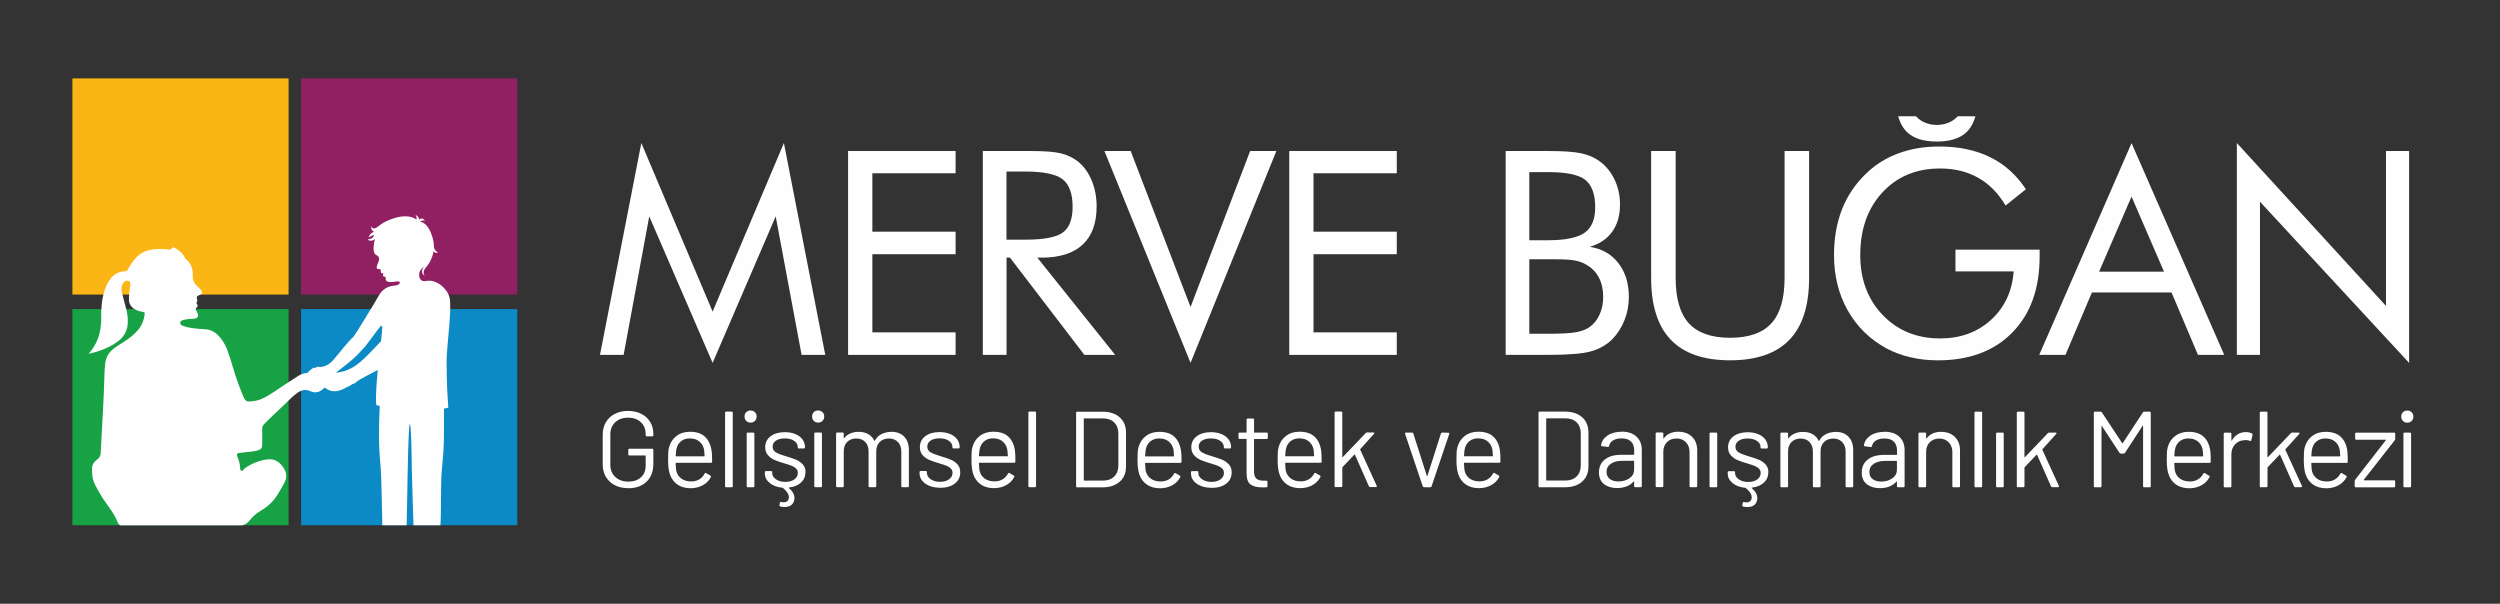
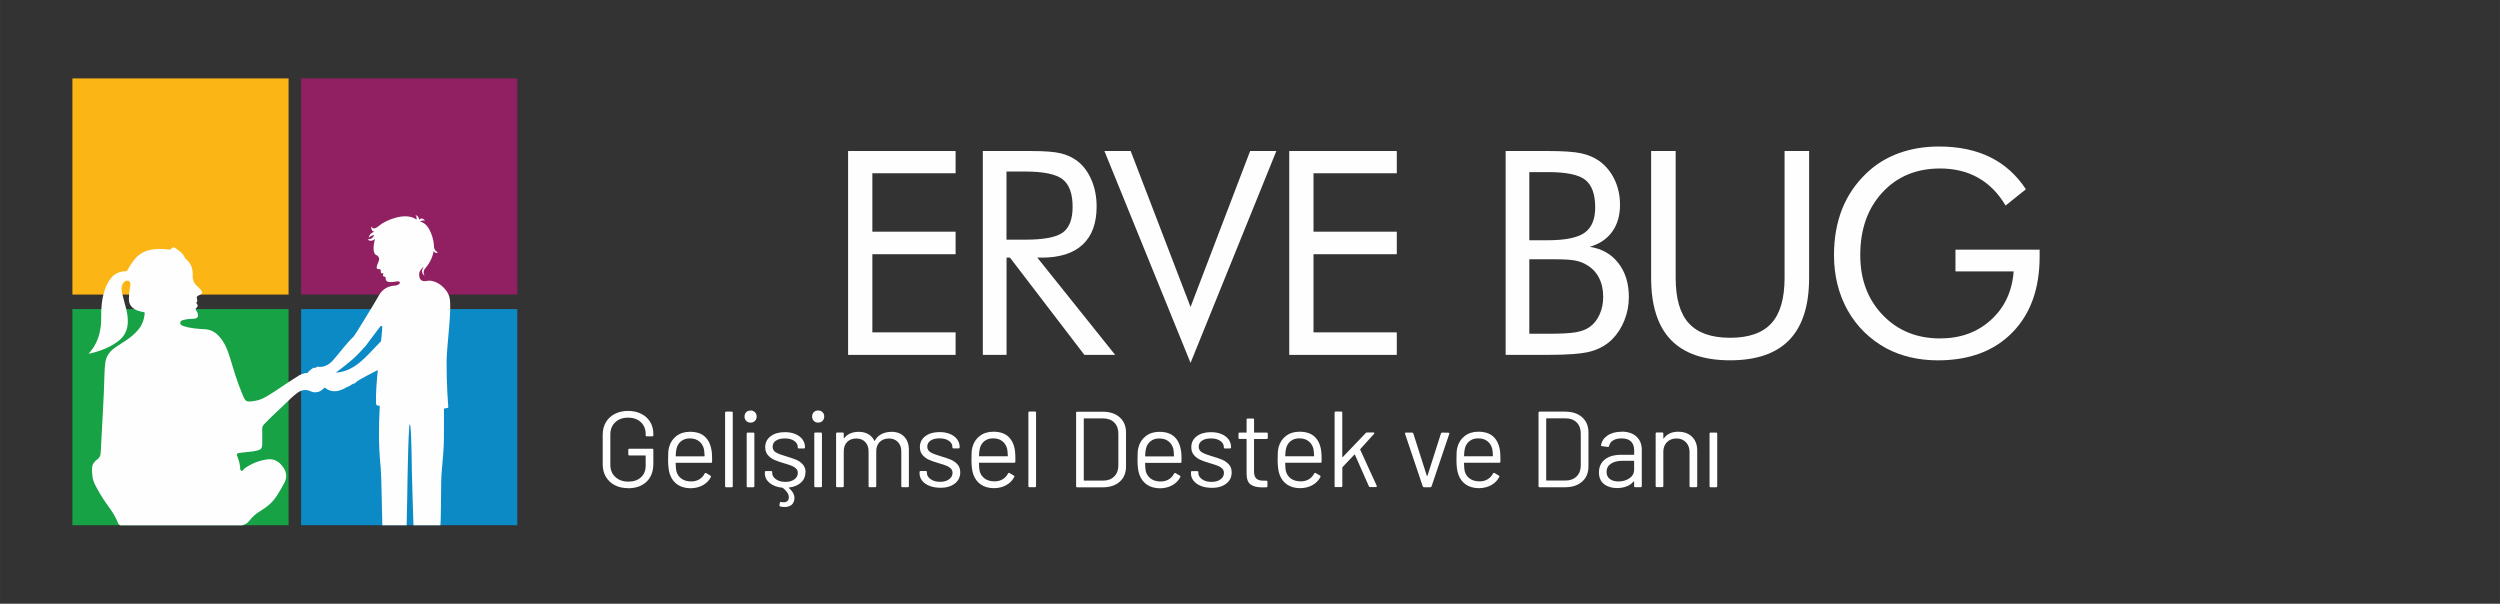
<svg xmlns="http://www.w3.org/2000/svg" xml:space="preserve" width="60.259mm" height="14.552mm" version="1.1" style="shape-rendering:geometricPrecision; text-rendering:geometricPrecision; image-rendering:optimizeQuality; fill-rule:evenodd; clip-rule:evenodd" viewBox="0 0 6060.48 1463.56">
  <rect x="0" y="0" width="6060.48" height="1463.56" fill="#333333" stroke="none" />
  <defs>
    <style type="text/css">
   
    .fil0 {fill:none}
    .fil4 {fill:#0C8AC6}
    .fil2 {fill:#17A245}
    .fil3 {fill:#902061}
    .fil1 {fill:#FBB615}
    .fil5 {fill:#FEFEFE;fill-rule:nonzero}
   
  </style>
  </defs>
  <g id="Layer_x0020_1">
    <rect class="fil0" x="-0.01" y="-0.01" width="6060.48" height="1463.56" />
    <g id="_1727060507712">
      <polygon class="fil1" points="175.52,190.08 699.54,190.08 699.54,714.1 175.52,714.1 " />
      <polygon class="fil2" points="175.52,749.24 699.54,749.24 699.54,1273.26 175.52,1273.26 " />
      <polygon class="fil3" points="1253.92,190.08 729.91,190.08 729.91,714.1 1253.92,714.1 " />
      <polygon class="fil4" points="1253.92,749.24 729.91,749.24 729.91,1273.26 1253.92,1273.26 " />
      <path class="fil5" d="M743.54 911.33c-1.66,-7.78 11.38,-16.45 16.45,-20.05 4.68,2.33 4.68,-0.87 8.86,-2.04 2.92,-0.87 2.83,0.29 5.84,0.29 14.31,0.1 24.63,-7.01 33.68,-17.33 15.67,-17.91 32.12,-40.79 49.45,-56.94 2.14,-1.95 52.08,-83.43 58.21,-94.91 6.72,-12.56 17.33,-26.67 41.47,-28.13 12.65,-0.58 16.75,-11.59 4.58,-10.03 -11.29,1.75 -27.94,4.68 -27.06,-7.3 0.1,-2.14 -0.19,-4.18 -5.35,-4.97 -1.17,-0.39 -1.56,-2.04 -1.27,-3.21 1.56,-4.39 1.95,-4.09 -2.62,-4.18 -2.24,-0.48 -3.12,-2.73 -2.73,-4.97 0.98,-4.68 -1.85,-5.45 -5.26,-5.16 -8.18,0.48 -3.6,-9.74 -1.95,-13.73 3.5,-8.47 7.11,-15.58 -5.74,-21.61 -3.41,-3.21 -3.99,-8.47 -4.48,-13.14 -0.1,-9.15 1.17,-17.23 3.5,-24.34 -4.97,3.89 -13.44,6.33 -17.91,0.68 13.82,0 15.58,-10.71 15.58,-10.71 0,0 -7.88,1.46 -13.14,6.72 2.24,-11.98 14.11,-14.5 14.11,-14.5 0,0 -9.15,-0.58 -7.49,-12.94 4.39,8.37 10.51,5.35 21.12,-3.5 11.98,-9.93 61.52,-33.2 88.29,-12.94 0,0 1.66,-7.99 -3.21,-11.38 9.34,2.53 9.63,11.68 9.63,11.68 0,0 7.49,-8.47 14.41,3.02 -4.87,-3.89 -12.17,1.66 -12.17,1.66 24.43,3.99 33.97,47.5 33.49,58.69 -0.39,11.29 9.54,15.67 9.54,15.67 0,0 -4.58,4.77 -10.22,-2.92 -3.21,18.6 -12.27,32.61 -20.35,41.76 -7.59,8.66 -1.46,18.2 -1.46,18.2 -6.72,-5.06 -7.2,-11.88 -5.84,-14.7 1.37,-2.92 2.62,-5.64 3.7,-8.18 -7.2,8.18 -13.24,12.75 -10.51,25.61 2.04,9.34 9.54,11.49 18.89,9.25 22.49,-3.41 49.06,18.79 54.13,40.49 6.52,26.48 -7.11,118.96 -7.11,154.49 -0.1,60.75 3.21,97.35 4.18,111.37 0.19,3.12 -10.61,1.75 -10.61,4.58 -0.1,70.28 1.56,78.66 -5.45,152.44 -2.33,17.52 -0.98,104.75 -3.12,129.18l-65.32 0c-0.87,-19.86 -3.31,-114.38 -3.89,-131.22 -0.29,-8.86 -0.48,-80.02 -3.5,-107.76 -0.98,-8.57 -2.43,-6.91 -2.92,0.39 -4.18,66.68 -4.28,173.66 -6.23,238.59l-58.9 0c-0.87,-22.3 -2.04,-118.96 -3.89,-138.23 -5.64,-58.31 -4.97,-97.15 -2.43,-149.42 0.29,-6.13 -8.47,2.53 -8.95,-8.47 -0.87,-21.51 1.37,-50.62 4.28,-80.31l-1.85 1.07c-5.16,3.02 -47.6,23.65 -51.2,29.01 -1.46,2.04 -3.89,2.92 -6.23,3.31 -3.21,0.48 -11.29,7.88 -14.5,7.49 -10.42,6.43 -19.08,9.44 -26.48,10.42 -20.05,2.53 -30.27,-10.9 -36.89,-16.54 -3.7,0.29 -9.54,-2.53 -13.04,-3.41 -2.43,2.14 -4.87,4.39 -7.2,6.72 -2.73,2.73 -5.64,5.26 -8.76,7.49l-6.13 -30.77 -0.04 -0.29zm180.09 -84.21c0.87,-7.88 1.66,-15.38 2.33,-22.2 0.39,-3.7 0.48,-7.4 0.58,-11 0.1,-1.46 0.19,-3.21 -1.37,-3.79 -1.46,-0.58 -2.73,0.68 -3.6,1.75 -4.09,4.58 -31.73,42.63 -35.72,47.31 -24.05,27.36 -37.18,37.97 -65.61,59.48 -2.14,1.56 -4.28,3.12 -6.23,4.77 47.89,-3.41 74.27,-40.49 109.71,-76.42l-0.09 0.1z" />
      <path class="fil5" d="M215.25 857.01c4.39,-5.26 8.76,-10.42 12.27,-16.16 13.24,-21.7 18.1,-45.56 17.72,-70.48 -0.29,-23.46 1.37,-46.63 9.25,-69.01 3.31,-9.34 7.59,-18.1 13.73,-25.99 8.76,-11.19 20.25,-17.23 34.46,-17.52 3.79,-0.1 5.84,-1.27 7.49,-4.68 4.18,-8.66 9.74,-16.54 15.77,-24.14 15.38,-19.47 36.51,-25.21 59.96,-25.51 7.59,-0.1 15.19,0.1 22.68,1.46 2.92,0.58 5.16,0 7.01,-2.43 2.83,-3.6 5.93,-3.41 9.63,-0.98 9.44,6.23 18.69,12.75 23.17,23.85 0.39,1.07 1.37,1.95 2.33,2.73 11.09,8.76 15.87,20.45 16.45,34.27 0,0.98 0.19,2.04 0.1,3.02 -1.17,12.65 3.21,22.68 13.24,30.56 3.02,2.33 5.45,5.64 7.59,8.76 3.5,5.06 2.62,7.3 -3.12,9.84 -8.76,3.79 -8.76,3.79 -7.01,12.75 0.29,1.66 0.77,3.31 -0.68,4.58 -1.95,1.66 -1.37,3.12 0,4.68 2.53,3.21 2.92,6.23 -0.68,9.05 -3.21,2.43 -2.53,5.16 -0.58,7.99 1.27,1.85 2.53,3.79 3.21,5.93 2.53,7.69 -0.58,12.46 -8.76,13.04 -7.99,0.58 -16.06,0.48 -23.76,2.62 -4.18,1.17 -9.84,1.95 -9.84,7.59 0,5.06 4.97,6.62 9.05,7.99 16.54,5.35 33.78,6.33 50.91,7.3 13.24,0.77 23.55,6.23 32.41,15.29 14.31,14.6 21.8,32.91 27.65,52.08 9.05,29.79 17.81,59.58 29.88,88.39 8.86,21.22 9.05,21.22 31.54,17.81 10.9,-1.66 20.74,-6.33 30.08,-11.88 20.93,-12.46 40.59,-26.96 61.23,-40.01 3.41,-2.14 7.11,-4.18 10.42,-6.52 11.68,-8.28 24.24,-11.49 38.36,-7.3 3.21,0.98 6.91,0.68 10.42,0.68 12.17,0 15.96,-2.83 19.37,-14.41 0.39,-1.17 0.68,-2.33 1.07,-3.5 1.27,-3.5 3.79,-4.28 5.64,-1.07l0.77 1.17 4.77 37.38c-6.91,6.52 -19.56,21.61 -29.11,23.85 -6.13,1.46 -12.17,1.56 -18.01,-1.37 -11.78,-5.84 -22.59,-3.5 -32.81,3.89 -11.68,8.37 -21.41,19.08 -31.83,28.91 -16.25,15.29 -32.71,30.37 -48.18,46.54 -3.5,3.6 -5.16,7.3 -4.97,12.46 0.39,12.07 0.19,24.14 0.1,36.22 -0.1,9.93 -2.53,13.04 -12.27,15.48 -11.78,2.92 -23.95,3.41 -35.92,4.87 -15.09,1.75 -15.19,1.46 -9.93,15.67 2.62,6.91 4.18,14.02 4.58,21.51 0.1,2.62 0.29,6.33 3.6,7.2 2.83,0.68 3.79,-2.62 5.55,-4.18 0.87,-0.77 1.75,-1.75 2.73,-2.53 17.04,-11.59 35.72,-19.27 56.27,-21.32 16.84,-1.66 28.42,7.59 37.18,20.74 8.18,12.27 8.37,25.11 0.87,38.26 -9.93,17.43 -18.79,35.53 -34.07,49.35 -6.82,6.23 -14.21,11.68 -22.2,16.45 -10.51,6.23 -19.86,13.92 -27.15,23.65 -4.77,6.33 -10.71,9.93 -17.72,11.59l-295.84 0c-2.62,-1.46 -4.68,-3.6 -5.74,-6.62 -9.84,-25.9 -29.5,-45.65 -42.73,-69.31 -7.59,-13.53 -16.54,-26.48 -18.79,-42.34 -1.07,-7.49 -1.37,-15.09 -0.68,-22.68 0.87,-8.86 6.52,-14.5 12.94,-19.27 5.84,-4.28 7.49,-9.54 7.78,-16.16 3.12,-64.64 7.69,-129.28 9.25,-194.01 0.19,-7.59 0.98,-15.09 1.75,-22.68 1.66,-15.09 9.25,-26.86 21.32,-35.92 12.65,-9.44 26.77,-16.64 39.13,-26.57 8.18,-6.52 15.96,-13.53 22.2,-22 7.69,-10.32 11.49,-22 12.94,-34.66 0.39,-3.12 -0.19,-4.39 -3.5,-4.87 -5.84,-0.87 -11.68,-2.33 -17.04,-4.87 -11.68,-5.45 -18.1,-14.41 -17.72,-27.55 0.19,-8.86 0.87,-17.62 2.53,-26.28 0.39,-2.24 0.68,-4.48 0.98,-6.72 0.48,-4.09 0.19,-8.18 -4.28,-9.84 -4.77,-1.75 -8.95,0 -11.98,3.79 -5.84,7.4 -5.93,16.16 -3.99,24.63 3.21,14.11 7.4,28.13 10.9,42.15 2.24,9.15 3.21,18.5 3.21,28.04 -0.1,19.86 -7.78,35.72 -23.65,47.6 -20.74,15.48 -44.48,24.05 -69.41,30.08 -0.29,0.1 -0.77,-0.19 -1.56,-0.39l0.05 -0.03z" />
    </g>
-     <polygon class="fil5" points="1727.51,879.69 1573.89,524.57 1511.79,860.32 1454.45,860.32 1554.73,346.72 1727.51,755.38 1900.3,346.72 2000.57,860.32 1943.23,860.32 1880.44,524.57 " />
    <polygon class="fil5" points="2055.95,860.32 2055.95,366.09 2316.55,366.09 2316.55,420.01 2114.75,420.01 2114.75,561.66 2316.55,561.66 2316.55,616.26 2114.75,616.26 2114.75,805.7 2316.55,805.7 2316.55,860.32 " />
    <path class="fil5" d="M2382.55 860.32l0 -494.23 116.13 0c33.1,0 57.34,1.85 72.71,5.55 15.48,3.79 29.01,10.13 40.79,19.08 14.6,11.38 25.9,26.86 33.97,46.04 8.18,19.27 12.27,40.59 12.27,63.95 0,40.4 -11.29,71.36 -33.87,92.29 -22.68,21.12 -55.78,31.54 -99.39,31.54l-10.51 0 188.76 235.77 -74.67 0 -180.38 -235.77 -8.28 0 0 235.77 -57.34 0 -0.21 0zm57.34 -444.48l0 165.19 44.78 0c45.95,0 76.71,-5.84 92.29,-17.72 15.58,-11.78 23.26,-32.41 23.26,-61.91 0,-31.73 -7.99,-53.84 -23.95,-66.58 -15.96,-12.65 -46.54,-18.98 -91.6,-18.98l-44.78 0z" />
    <polygon class="fil5" points="2886.12,879.69 2677.32,366.09 2740.98,366.09 2886.12,744.18 3030.58,366.09 3094.14,366.09 " />
    <polygon class="fil5" points="3125.39,860.32 3125.39,366.09 3386.09,366.09 3386.09,420.01 3184.19,420.01 3184.19,561.66 3386.09,561.66 3386.09,616.26 3184.19,616.26 3184.19,805.7 3386.09,805.7 3386.09,860.32 " />
    <path class="fil5" d="M3649.99 860.32l0 -494.23 102.99 0c36.22,0 62.89,1.85 80.22,5.55 17.14,3.79 32.02,10.13 44.39,19.08 15.77,11.68 28.04,26.77 36.6,45.07 8.66,18.3 13.04,38.45 13.04,60.25 0,26.19 -6.23,47.89 -18.79,65.41 -12.46,17.62 -30.66,29.88 -54.51,36.89 29.11,4.48 52.28,17.62 69.21,39.32 16.94,21.8 25.51,49.16 25.51,82.26 0,19.86 -3.6,38.74 -10.8,56.65 -7.11,18.01 -17.14,33.39 -29.98,46.33 -13.92,13.73 -31.25,23.36 -51.59,29.01 -20.54,5.64 -55,8.37 -103.28,8.37l-102.99 0 -0.02 0.03zm57.34 -231.59l0 180.38 45.65 0c31.25,0 53.84,-1.27 67.66,-3.7 13.82,-2.53 24.92,-6.82 33.29,-12.94 10.03,-7.11 18.01,-17.14 23.76,-30.08 5.84,-12.75 8.76,-26.96 8.76,-42.54 0,-18.1 -3.5,-33.78 -10.51,-47.02 -6.91,-13.24 -17.04,-23.65 -30.27,-31.15 -7.78,-4.77 -16.94,-8.08 -27.26,-10.13 -10.22,-1.95 -26.38,-3.02 -48.18,-3.02l-17.14 0 -45.65 0 -0.1 0.2zm0 -211.53l0 165.19 45.65 0c41.86,0 71.36,-6.13 88.39,-18.2 17.14,-12.07 25.7,-32.61 25.7,-61.42 0,-31.64 -7.99,-53.84 -23.85,-66.58 -15.77,-12.65 -45.95,-18.98 -90.23,-18.98l-45.65 0 -0.01 -0.01z" />
    <path class="fil5" d="M4002.67 366.09l59.48 0 0 307.61c0,50.04 10.61,86.63 31.93,110 21.32,23.36 54.61,35.14 100.07,35.14 45.46,0 78.85,-11.78 100.07,-35.14 21.32,-23.36 31.93,-60.06 31.93,-110l0 -307.61 59.48 0 0 307.61c0,66.88 -15.87,116.82 -47.7,150.01 -31.93,33.2 -79.83,49.74 -143.88,49.74 -63.95,0 -111.76,-16.54 -143.68,-49.74 -31.83,-33.2 -47.7,-83.23 -47.7,-150.01l0 -307.61z" />
-     <path class="fil5" d="M4644.67 281.89c24.63,28.04 76.61,27.94 101.24,0l42.83 0c-4.87,17.43 -12.75,30.86 -23.76,40.49 -15.77,13.82 -39.03,20.74 -69.8,20.74 -30.77,0 -54.03,-6.91 -69.8,-20.74 -11,-9.63 -18.89,-23.07 -23.76,-40.49l42.92 0 0.11 0z" />
    <path class="fil5" d="M4740.55 605.27l203.94 0 0 16.45c0,77.87 -22,139.3 -66.1,184.27 -44.1,45.07 -104.36,67.56 -180.67,67.56 -23.26,0 -45.36,-2.43 -66.39,-7.4 -21.12,-4.97 -40.59,-12.17 -58.31,-21.61 -40.59,-22.2 -71.74,-52.95 -93.94,-92.29 -22,-39.32 -33.1,-83.91 -33.1,-133.85 0,-41.17 6.62,-78.37 19.66,-111.56 13.24,-33.2 33.1,-62.4 59.67,-87.51 22.2,-21.22 48.18,-37.18 77.68,-47.89 29.5,-10.8 62.1,-16.25 97.93,-16.25 47.5,0 88.59,8.66 123.53,25.8 34.95,17.14 63.85,43.13 86.73,77.78l-49.26 39.53c-17.72,-29.98 -39.91,-52.47 -66.49,-67.36 -26.48,-15 -57.34,-22.49 -92.38,-22.49 -57.34,0 -104.06,19.37 -139.79,58.11 -35.82,38.74 -53.64,89.36 -53.64,151.96 0,59 18.2,107.37 54.51,145.24 36.31,37.77 82.65,56.65 138.81,56.65 49.55,0 90.83,-15 123.73,-45.07 32.91,-30.08 51.3,-69.21 54.8,-117.4l-141.05 0 0 -52.57 0.1 -0.09z" />
-     <path class="fil5" d="M5167.22 476.68l-78.56 181.85 157.31 0 -78.66 -181.85 -0.09 0zm0 -129.96l224.77 513.6 -63.66 0 -64.16 -151.37 -192.94 0 -64.16 151.37 -63.56 0 223.9 -513.6 -0.19 0z" />
-     <polygon class="fil5" points="5422.56,860.32 5422.56,346.72 5784.1,741.55 5784.1,366.09 5840.17,366.09 5840.17,879.69 5478.63,489.04 5478.63,860.32 " />
    <g id="_1727060515968">
      <path class="fil5" d="M1522.59 1183.41c-12.27,0 -22.97,-2.43 -32.22,-7.2 -9.25,-4.77 -16.45,-11.59 -21.61,-20.25 -5.16,-8.76 -7.69,-18.79 -7.69,-30.08l0 -72.23c0,-11.38 2.53,-21.41 7.69,-30.08 5.16,-8.76 12.36,-15.48 21.61,-20.25 9.25,-4.77 19.95,-7.2 32.22,-7.2 12.07,0 22.68,2.33 32.02,7.11 9.34,4.68 16.54,11.29 21.61,19.76 5.06,8.47 7.59,18.01 7.59,28.71l0 3.41c0,1.75 -0.87,2.62 -2.62,2.62l-13.34 0c-1.75,0 -2.62,-0.87 -2.62,-2.62l0 -3.12c0,-11.68 -3.89,-21.22 -11.68,-28.52 -7.78,-7.3 -18.1,-11 -31.06,-11 -12.94,0 -23.26,3.79 -31.15,11.29 -7.88,7.49 -11.78,17.33 -11.78,29.59l0 73.3c0,12.27 3.99,22.1 12.07,29.59 8.08,7.49 18.6,11.29 31.73,11.29 12.75,0 22.88,-3.5 30.47,-10.51 7.59,-7.01 11.38,-16.35 11.38,-28.04l0 -23.85c0,-0.68 -0.39,-1.07 -1.07,-1.07l-38.45 0c-1.75,0 -2.62,-0.87 -2.62,-2.62l0 -11c0,-1.75 0.87,-2.62 2.62,-2.62l55.49 0c1.75,0 2.62,0.87 2.62,2.62l0 33.78c0,18.69 -5.55,33.29 -16.64,43.71 -11.09,10.51 -25.99,15.67 -44.68,15.67l0.09 -0.2zm1088.72 -2.05c-1.75,0 -2.62,-0.87 -2.62,-2.62l0 -178.05c0,-1.75 0.87,-2.62 2.62,-2.62l61.81 0c17.33,0 31.06,4.58 41.28,13.63 10.22,9.05 15.29,21.41 15.29,36.89l0 82.26c0,15.58 -5.06,27.84 -15.29,36.89 -10.22,9.05 -23.95,13.63 -41.28,13.63l-61.81 0zm15.97 -17.32c0,0.68 0.39,1.07 1.07,1.07l45.56 0c11.38,0 20.35,-3.31 27.06,-9.93 6.72,-6.62 10.13,-15.58 10.13,-26.67l0 -77.29c0,-11.38 -3.31,-20.35 -9.93,-26.96 -6.62,-6.62 -15.67,-9.93 -27.26,-9.93l-45.56 0c-0.68,0 -1.07,0.39 -1.07,1.07l0 148.75 -0.01 -0.1zm235.86 -71.26c0.68,4.87 1.07,11 1.07,18.3l0 8.37c0,1.75 -0.87,2.62 -2.62,2.62l-84.59 0c-0.68,0 -1.07,0.39 -1.07,1.07 0.39,9.63 0.87,15.77 1.56,18.6 1.95,7.88 6.03,14.02 12.27,18.6 6.23,4.58 14.31,6.82 24.05,6.82 7.3,0 13.82,-1.66 19.37,-4.97 5.55,-3.31 9.93,-7.99 13.04,-14.11 1.07,-1.56 2.24,-1.95 3.7,-1.07l10.22 6.03c1.37,0.87 1.75,2.04 1.07,3.7 -4.39,8.37 -10.9,15 -19.66,19.76 -8.76,4.77 -18.79,7.2 -30.08,7.2 -12.36,-0.19 -22.78,-3.12 -31.15,-8.86 -8.37,-5.74 -14.41,-13.82 -18.1,-24.05 -3.12,-8.37 -4.68,-20.45 -4.68,-36.12 0,-7.3 0.1,-13.34 0.39,-17.91 0.29,-4.68 0.87,-8.76 1.95,-12.46 3.02,-11.38 8.95,-20.45 17.91,-27.26 8.95,-6.82 19.86,-10.22 32.61,-10.22 15.87,0 28.13,3.99 36.6,12.07 8.57,7.99 13.92,19.37 15.96,34.07l0.19 -0.2zm-52.66 -29.89c-8.57,0 -15.67,2.24 -21.32,6.72 -5.64,4.48 -9.34,10.42 -11.09,17.91 -1.07,3.7 -1.75,9.63 -2.04,17.81 0,0.68 0.39,1.07 1.07,1.07l67.85 0c0.68,0 1.07,-0.39 1.07,-1.07 -0.39,-7.88 -0.87,-13.44 -1.56,-16.75 -1.95,-7.88 -5.84,-14.11 -11.68,-18.69 -5.84,-4.68 -13.24,-6.91 -22.1,-6.91l-0.19 -0.1zm126.45 119.64c-9.74,0 -18.5,-1.56 -26.09,-4.68 -7.59,-3.12 -13.44,-7.3 -17.52,-12.56 -4.09,-5.26 -6.13,-11.09 -6.13,-17.52l0 -3.12c0,-1.75 0.87,-2.62 2.62,-2.62l12.56 0c1.75,0 2.62,0.87 2.62,2.62l0 2.04c0,5.74 3.02,10.8 9.05,15.09 6.03,4.28 13.53,6.43 22.68,6.43 9.05,0 16.45,-2.04 22,-6.13 5.55,-4.09 8.37,-9.25 8.37,-15.58 0,-4.39 -1.46,-7.99 -4.28,-10.71 -2.92,-2.83 -6.33,-4.97 -10.22,-6.52 -3.89,-1.56 -10.03,-3.6 -18.2,-6.03 -9.74,-2.83 -17.81,-5.55 -24.14,-8.37 -6.33,-2.83 -11.59,-6.72 -15.87,-11.68 -4.28,-4.97 -6.43,-11.29 -6.43,-18.98 0,-11.19 4.39,-20.05 13.14,-26.67 8.76,-6.62 20.25,-9.93 34.56,-9.93 9.63,0 18.1,1.56 25.51,4.68 7.4,3.12 13.14,7.49 17.14,12.94 3.99,5.55 6.03,11.68 6.03,18.5l0 0.77c0,1.75 -0.87,2.62 -2.62,2.62l-12.27 0c-1.75,0 -2.62,-0.87 -2.62,-2.62l0 -0.77c0,-5.93 -2.83,-10.9 -8.47,-14.89 -5.64,-3.99 -13.34,-6.03 -22.88,-6.03 -8.95,0 -16.06,1.75 -21.51,5.35 -5.45,3.6 -8.08,8.47 -8.08,14.79 0,5.93 2.62,10.51 7.88,13.63 5.26,3.12 13.34,6.33 24.34,9.44 10.13,3.02 18.3,5.74 24.63,8.37 6.33,2.62 11.68,6.43 16.25,11.38 4.58,4.97 6.82,11.49 6.82,19.47 0,11.38 -4.48,20.45 -13.34,27.26 -8.86,6.82 -20.74,10.22 -35.34,10.22l-0.19 -0.18zm136.38 -121c0,1.75 -0.87,2.62 -2.62,2.62l-29.59 0c-0.68,0 -1.07,0.39 -1.07,1.07l0 77.29c0,8.37 1.85,14.31 5.64,17.72 3.79,3.41 9.63,5.06 17.72,5.06l6.52 0c1.75,0 2.62,0.87 2.62,2.62l0 10.71c0,1.75 -0.87,2.62 -2.62,2.62 -2.14,0.19 -5.35,0.29 -9.74,0.29 -12.56,0 -22.1,-2.33 -28.52,-7.11 -6.43,-4.68 -9.63,-13.44 -9.63,-26.19l0 -83.03c0,-0.68 -0.39,-1.07 -1.07,-1.07l-15.96 0c-1.75,0 -2.62,-0.87 -2.62,-2.62l0 -10.22c0,-1.75 0.87,-2.62 2.62,-2.62l15.96 0c0.68,0 1.07,-0.39 1.07,-1.07l0 -30.37c0,-1.75 0.87,-2.62 2.62,-2.62l12.85 0c1.75,0 2.62,0.87 2.62,2.62l0 30.37c0,0.68 0.39,1.07 1.07,1.07l29.59 0c1.75,0 2.62,0.87 2.62,2.62l0 10.22 -0.09 0.01zm378.87 119.63c-1.56,0 -2.62,-0.68 -3.12,-2.04l-42.92 -127.53 -0.29 -1.07c0,-1.27 0.77,-1.85 2.33,-1.85l14.89 0c1.56,0 2.62,0.68 3.12,2.14l32.71 102.61c0.19,0.39 0.39,0.48 0.77,0.48 0.39,0 0.58,-0.19 0.77,-0.48l32.71 -102.61c0.48,-1.37 1.56,-2.14 3.12,-2.14l14.89 0.29c1.95,0 2.62,0.98 2.14,2.92l-42.92 127.24c-0.48,1.37 -1.56,2.04 -3.12,2.04l-15.19 0 0.1 0zm280.16 0c-1.75,0 -2.62,-0.87 -2.62,-2.62l0 -178.05c0,-1.75 0.87,-2.62 2.62,-2.62l61.81 0c17.23,0 31.06,4.58 41.28,13.63 10.22,9.05 15.29,21.41 15.29,36.89l0 82.26c0,15.58 -5.06,27.84 -15.29,36.89 -10.22,9.05 -23.95,13.63 -41.28,13.63l-61.81 0zm15.97 -17.33c0,0.68 0.39,1.07 1.07,1.07l45.56 0c11.38,0 20.35,-3.31 27.06,-9.93 6.72,-6.62 10.13,-15.58 10.13,-26.67l0 -77.29c0,-11.38 -3.31,-20.35 -9.93,-26.96 -6.62,-6.62 -15.67,-9.93 -27.26,-9.93l-45.56 0c-0.68,0 -1.07,0.39 -1.07,1.07l0 148.75 -0.01 -0.1zm398.62 17.33c-1.75,0 -2.62,-0.87 -2.62,-2.62l0 -127.24c0,-1.75 0.87,-2.62 2.62,-2.62l13.34 0c1.75,0 2.62,0.87 2.62,2.62l0 127.24c0,1.75 -0.87,2.62 -2.62,2.62l-13.34 0zm-2421.76 -88.48c0.68,4.87 1.07,11 1.07,18.3l0 8.37c0,1.75 -0.87,2.62 -2.62,2.62l-84.59 0c-0.68,0 -1.07,0.39 -1.07,1.07 0.39,9.63 0.87,15.77 1.56,18.6 1.95,7.88 6.03,14.02 12.27,18.6 6.23,4.58 14.31,6.82 24.05,6.82 7.3,0 13.82,-1.66 19.37,-4.97 5.55,-3.31 9.93,-7.99 13.04,-14.11 1.07,-1.56 2.24,-1.95 3.7,-1.07l10.22 6.03c1.37,0.87 1.75,2.04 1.07,3.7 -4.39,8.37 -10.9,15 -19.66,19.76 -8.76,4.77 -18.79,7.2 -30.08,7.2 -12.36,-0.19 -22.78,-3.12 -31.15,-8.86 -8.37,-5.74 -14.41,-13.82 -18.1,-24.05 -3.12,-8.37 -4.68,-20.45 -4.68,-36.12 0,-7.3 0.1,-13.34 0.39,-17.91 0.29,-4.68 0.87,-8.76 1.95,-12.46 3.02,-11.38 8.95,-20.45 17.91,-27.26 8.95,-6.82 19.86,-10.22 32.61,-10.22 15.87,0 28.13,3.99 36.6,12.07 8.57,7.99 13.92,19.37 15.96,34.07l0.19 -0.2zm-52.67 -29.89c-8.57,0 -15.67,2.24 -21.32,6.72 -5.64,4.48 -9.34,10.42 -11.09,17.91 -1.07,3.7 -1.75,9.63 -2.04,17.81 0,0.68 0.39,1.07 1.07,1.07l67.85 0c0.68,0 1.07,-0.39 1.07,-1.07 -0.39,-7.88 -0.87,-13.44 -1.56,-16.75 -1.95,-7.88 -5.84,-14.11 -11.68,-18.69 -5.84,-4.68 -13.24,-6.91 -22.1,-6.91l-0.19 -0.1zm87.9 118.37c-1.75,0 -2.62,-0.87 -2.62,-2.62l0 -178.05c0,-1.75 0.87,-2.62 2.62,-2.62l13.34 0c1.75,0 2.62,0.87 2.62,2.62l0 178.05c0,1.75 -0.87,2.62 -2.62,2.62l-13.34 0zm52.38 0c-1.75,0 -2.62,-0.87 -2.62,-2.62l0 -127.24c0,-1.75 0.87,-2.62 2.62,-2.62l13.34 0c1.75,0 2.62,0.87 2.62,2.62l0 127.24c0,1.75 -0.87,2.62 -2.62,2.62l-13.34 0zm6.81 -156.63c-4.39,0 -7.88,-1.37 -10.61,-4.18 -2.73,-2.83 -4.09,-6.23 -4.09,-10.51 0,-4.39 1.37,-7.88 4.09,-10.61 2.73,-2.73 6.23,-4.09 10.61,-4.09 4.18,0 7.69,1.37 10.51,4.09 2.83,2.73 4.18,6.23 4.18,10.61 0,4.18 -1.37,7.69 -4.18,10.51 -2.83,2.83 -6.33,4.18 -10.51,4.18zm132.98 120.42c0,9.93 -3.6,18.2 -10.71,24.82 -7.2,6.62 -16.75,10.61 -28.81,12.07 -1.27,0.39 -1.37,0.77 -0.48,1.27 8.86,7.69 13.34,15.67 13.34,24.14 0,2.24 -0.29,4.28 -0.77,6.03 -1.37,5.55 -4.18,9.63 -8.37,12.07 -4.18,2.43 -9.05,3.7 -14.7,3.7 -3.7,0 -7.2,-0.48 -10.71,-1.27 -1.37,-0.48 -2.04,-1.56 -1.85,-3.12l1.07 -6.03c0.19,-0.87 0.58,-1.46 1.17,-1.66 0.58,-0.29 1.27,-0.29 1.95,-0.1 2.14,0.48 4.09,0.77 6.03,0.77 3.7,0 6.72,-0.98 9.05,-3.02 2.33,-2.04 3.5,-5.06 3.5,-9.34 0,-3.79 -1.27,-7.69 -3.89,-11.49 -2.62,-3.79 -6.13,-7.49 -10.51,-11 -0.19,-0.39 -0.58,-0.48 -1.27,-0.48 -12.75,-1.27 -22.97,-5.06 -30.77,-11.49 -7.78,-6.43 -11.68,-14.11 -11.68,-23.07l0 -3.12c0,-1.75 0.87,-2.62 2.62,-2.62l12.56 0c1.75,0 2.62,0.87 2.62,2.62l0 2.04c0,5.74 3.02,10.8 9.05,15.09 6.03,4.28 13.53,6.43 22.68,6.43 9.05,0 16.45,-2.04 22,-6.13 5.55,-4.09 8.37,-9.25 8.37,-15.58 0,-4.39 -1.46,-7.99 -4.28,-10.71 -2.92,-2.83 -6.33,-4.97 -10.22,-6.52 -3.89,-1.56 -10.03,-3.6 -18.2,-6.03 -9.74,-2.83 -17.81,-5.55 -24.05,-8.37 -6.33,-2.83 -11.59,-6.72 -15.87,-11.68 -4.28,-4.97 -6.43,-11.29 -6.43,-18.98 0,-11.19 4.39,-20.05 13.14,-26.67 8.76,-6.62 20.25,-9.93 34.56,-9.93 9.63,0 18.1,1.56 25.51,4.68 7.4,3.12 13.14,7.49 17.14,12.94 3.99,5.55 6.03,11.68 6.03,18.5l0 0.77c0,1.75 -0.87,2.62 -2.62,2.62l-12.27 0c-1.75,0 -2.62,-0.87 -2.62,-2.62l0 -0.77c0,-5.93 -2.83,-10.9 -8.47,-14.89 -5.64,-3.99 -13.34,-6.03 -22.88,-6.03 -8.95,0 -16.06,1.75 -21.51,5.35 -5.45,3.6 -8.08,8.47 -8.08,14.79 0,5.93 2.62,10.51 7.88,13.63 5.26,3.12 13.34,6.33 24.34,9.44 10.13,3.02 18.3,5.74 24.63,8.37 6.33,2.62 11.68,6.43 16.25,11.38 4.58,4.97 6.82,11.49 6.82,19.47l-0.28 -0.27zm24.05 36.12c-1.75,0 -2.62,-0.87 -2.62,-2.62l0 -127.24c0,-1.75 0.87,-2.62 2.62,-2.62l13.34 0c1.75,0 2.62,0.87 2.62,2.62l0 127.24c0,1.75 -0.87,2.62 -2.62,2.62l-13.34 0zm6.81 -156.62c-4.39,0 -7.88,-1.37 -10.61,-4.18 -2.73,-2.83 -4.09,-6.23 -4.09,-10.51 0,-4.39 1.37,-7.88 4.09,-10.61 2.73,-2.73 6.23,-4.09 10.61,-4.09 4.18,0 7.69,1.37 10.51,4.09 2.83,2.73 4.18,6.23 4.18,10.61 0,4.18 -1.37,7.69 -4.18,10.51 -2.83,2.83 -6.33,4.18 -10.51,4.18zm177.46 22.29c13.04,0 23.46,3.89 31.06,11.78 7.59,7.88 11.38,18.6 11.38,32.22l0 87.71c0,1.75 -0.87,2.62 -2.62,2.62l-13.14 0c-1.75,0 -2.62,-0.87 -2.62,-2.62l0 -84.11c0,-9.63 -2.73,-17.23 -8.28,-22.88 -5.55,-5.64 -12.65,-8.47 -21.61,-8.47 -9.25,0 -16.75,2.83 -22.39,8.37 -5.64,5.55 -8.47,13.04 -8.47,22.49l0 84.59c0,1.75 -0.87,2.62 -2.62,2.62l-13.34 0c-1.75,0 -2.62,-0.87 -2.62,-2.62l0 -84.11c0,-9.63 -2.73,-17.23 -8.08,-22.88 -5.45,-5.64 -12.65,-8.47 -21.7,-8.47 -9.25,0 -16.64,2.83 -22.1,8.37 -5.55,5.55 -8.28,13.04 -8.28,22.49l0 84.59c0,1.75 -0.87,2.62 -2.62,2.62l-13.34 0c-1.75,0 -2.62,-0.87 -2.62,-2.62l0 -127.24c0,-1.75 0.87,-2.62 2.62,-2.62l13.34 0c1.75,0 2.62,0.87 2.62,2.62l0 10.51c0,0.39 0.1,0.58 0.39,0.68 0.29,0.1 0.58,0 0.87,-0.39 3.79,-5.06 8.76,-8.86 14.79,-11.38 6.03,-2.53 12.65,-3.79 20.05,-3.79 9.05,0 16.84,1.85 23.26,5.55 6.43,3.7 11.38,8.95 14.7,15.96 0.39,0.87 0.77,0.87 1.27,0 3.79,-7.2 9.25,-12.56 16.25,-16.06 7.01,-3.6 14.89,-5.35 23.85,-5.35l-0.01 -0.18zm118.08 135.6c-9.74,0 -18.5,-1.56 -26.09,-4.68 -7.59,-3.12 -13.44,-7.3 -17.52,-12.56 -4.09,-5.26 -6.13,-11.09 -6.13,-17.52l0 -3.12c0,-1.75 0.87,-2.62 2.62,-2.62l12.56 0c1.75,0 2.62,0.87 2.62,2.62l0 2.04c0,5.74 3.02,10.8 9.05,15.09 6.03,4.28 13.53,6.43 22.68,6.43 9.05,0 16.45,-2.04 22,-6.13 5.55,-4.09 8.37,-9.25 8.37,-15.58 0,-4.39 -1.46,-7.99 -4.28,-10.71 -2.92,-2.83 -6.33,-4.97 -10.22,-6.52 -3.89,-1.56 -10.03,-3.6 -18.2,-6.03 -9.74,-2.83 -17.81,-5.55 -24.14,-8.37 -6.33,-2.83 -11.59,-6.72 -15.87,-11.68 -4.28,-4.97 -6.43,-11.29 -6.43,-18.98 0,-11.19 4.39,-20.05 13.14,-26.67 8.76,-6.62 20.25,-9.93 34.56,-9.93 9.63,0 18.1,1.56 25.51,4.68 7.4,3.12 13.14,7.49 17.14,12.94 3.99,5.55 6.03,11.68 6.03,18.5l0 0.77c0,1.75 -0.87,2.62 -2.62,2.62l-12.27 0c-1.75,0 -2.62,-0.87 -2.62,-2.62l0 -0.77c0,-5.93 -2.83,-10.9 -8.47,-14.89 -5.64,-3.99 -13.34,-6.03 -22.88,-6.03 -8.86,0 -16.06,1.75 -21.51,5.35 -5.45,3.6 -8.08,8.47 -8.08,14.79 0,5.93 2.62,10.51 7.88,13.63 5.26,3.12 13.34,6.33 24.34,9.44 10.13,3.02 18.3,5.74 24.63,8.37 6.33,2.62 11.68,6.43 16.25,11.38 4.58,4.97 6.82,11.49 6.82,19.47 0,11.38 -4.48,20.45 -13.34,27.26 -8.86,6.82 -20.74,10.22 -35.34,10.22l-0.19 -0.18zm181.45 -89.85c0.68,4.87 1.07,11 1.07,18.3l0 8.37c0,1.75 -0.87,2.62 -2.62,2.62l-84.59 0c-0.68,0 -1.07,0.39 -1.07,1.07 0.39,9.63 0.87,15.77 1.56,18.6 1.95,7.88 6.03,14.02 12.27,18.6 6.33,4.58 14.31,6.82 24.14,6.82 7.3,0 13.82,-1.66 19.37,-4.97 5.55,-3.31 9.93,-7.99 13.14,-14.11 1.07,-1.56 2.24,-1.95 3.7,-1.07l10.22 6.03c1.37,0.87 1.75,2.04 1.07,3.7 -4.39,8.37 -10.9,15 -19.66,19.76 -8.76,4.77 -18.79,7.2 -30.08,7.2 -12.36,-0.19 -22.78,-3.12 -31.15,-8.86 -8.37,-5.74 -14.41,-13.82 -18.1,-24.05 -3.12,-8.37 -4.68,-20.45 -4.68,-36.12 0,-7.3 0.1,-13.34 0.39,-17.91 0.29,-4.68 0.87,-8.76 1.95,-12.46 2.92,-11.38 8.95,-20.45 17.91,-27.26 8.95,-6.82 19.86,-10.22 32.61,-10.22 15.87,0 28.13,3.99 36.7,12.07 8.57,7.99 13.92,19.37 15.96,34.07l-0.1 -0.2zm-52.67 -29.88c-8.57,0 -15.67,2.24 -21.32,6.72 -5.64,4.48 -9.34,10.42 -11.09,17.91 -1.07,3.7 -1.75,9.63 -2.14,17.81 0,0.68 0.39,1.07 1.07,1.07l67.85 0c0.68,0 1.07,-0.39 1.07,-1.07 -0.39,-7.88 -0.87,-13.44 -1.56,-16.75 -1.95,-7.88 -5.84,-14.11 -11.68,-18.69 -5.84,-4.68 -13.24,-6.91 -22.1,-6.91l-0.09 -0.1zm87.9 118.37c-1.75,0 -2.62,-0.87 -2.62,-2.62l0 -178.05c0,-1.75 0.87,-2.62 2.62,-2.62l13.34 0c1.75,0 2.62,0.87 2.62,2.62l0 178.05c0,1.75 -0.87,2.62 -2.62,2.62l-13.34 0zm707.12 -88.49c0.68,4.87 1.07,11 1.07,18.3l0 8.37c0,1.75 -0.87,2.62 -2.62,2.62l-84.59 0c-0.68,0 -1.07,0.39 -1.07,1.07 0.39,9.63 0.87,15.77 1.56,18.6 1.95,7.88 6.03,14.02 12.27,18.6 6.33,4.58 14.31,6.82 24.05,6.82 7.3,0 13.82,-1.66 19.37,-4.97 5.55,-3.31 9.93,-7.99 13.14,-14.11 1.07,-1.56 2.24,-1.95 3.7,-1.07l10.22 6.03c1.37,0.87 1.75,2.04 1.07,3.7 -4.39,8.37 -10.9,15 -19.66,19.76 -8.76,4.77 -18.79,7.2 -30.08,7.2 -12.36,-0.19 -22.78,-3.12 -31.15,-8.86 -8.37,-5.74 -14.41,-13.82 -18.1,-24.05 -3.12,-8.37 -4.68,-20.45 -4.68,-36.12 0,-7.3 0.1,-13.34 0.39,-17.91 0.29,-4.68 0.98,-8.76 1.95,-12.46 2.92,-11.38 8.95,-20.45 17.91,-27.26 8.95,-6.82 19.86,-10.22 32.61,-10.22 15.87,0 28.13,3.99 36.7,12.07 8.57,7.99 13.92,19.37 15.96,34.07l-0.01 -0.2zm-52.66 -29.88c-8.57,0 -15.67,2.24 -21.32,6.72 -5.64,4.48 -9.34,10.42 -11.09,17.91 -1.07,3.7 -1.75,9.63 -2.04,17.81 0,0.68 0.39,1.07 1.07,1.07l67.85 0c0.68,0 1.07,-0.39 1.07,-1.07 -0.39,-7.88 -0.87,-13.44 -1.56,-16.75 -1.95,-7.88 -5.84,-14.11 -11.68,-18.69 -5.84,-4.68 -13.24,-6.91 -22.1,-6.91l-0.19 -0.1zm87.9 118.37c-1.75,0 -2.62,-0.87 -2.62,-2.62l0 -178.05c0,-1.75 0.87,-2.62 2.62,-2.62l13.34 0c1.75,0 2.62,0.87 2.62,2.62l0 107.08c0,0.39 0.1,0.58 0.39,0.77 0.29,0.19 0.58,0.1 0.98,-0.29l55.49 -58.11c0.87,-0.87 1.95,-1.37 3.12,-1.37l15.67 0c1.07,0 1.75,0.39 2.04,1.07 0.39,0.68 0.19,1.37 -0.48,2.04l-33.49 37.18c-0.39,0.39 -0.39,0.77 -0.29,1.27l40.11 87.71 0.29 1.07c0,1.37 -0.77,2.04 -2.33,2.04l-14.11 0c-1.37,0 -2.33,-0.68 -2.92,-2.04l-33.78 -76.42c-0.39,-0.68 -0.77,-0.77 -1.27,-0.29l-28.81 30.37c-0.39,0.39 -0.48,0.77 -0.48,1.27l0 44.48c0,1.75 -0.87,2.62 -2.62,2.62l-13.34 0 -0.11 0.21zm398.24 -88.49c0.68,4.87 1.07,11 1.07,18.3l0 8.37c0,1.75 -0.87,2.62 -2.62,2.62l-84.59 0c-0.68,0 -1.07,0.39 -1.07,1.07 0.39,9.63 0.87,15.77 1.56,18.6 1.95,7.88 6.03,14.02 12.27,18.6 6.23,4.58 14.31,6.82 24.05,6.82 7.3,0 13.82,-1.66 19.37,-4.97 5.55,-3.31 9.93,-7.99 13.14,-14.11 1.07,-1.56 2.24,-1.95 3.7,-1.07l10.22 6.03c1.37,0.87 1.75,2.04 1.07,3.7 -4.39,8.37 -10.9,15 -19.66,19.76 -8.76,4.77 -18.79,7.2 -30.08,7.2 -12.36,-0.19 -22.78,-3.12 -31.15,-8.86 -8.37,-5.74 -14.41,-13.82 -18.1,-24.05 -3.12,-8.37 -4.68,-20.45 -4.68,-36.12 0,-7.3 0.1,-13.34 0.39,-17.91 0.29,-4.68 0.87,-8.76 1.95,-12.46 3.02,-11.38 8.95,-20.45 17.91,-27.26 8.95,-6.82 19.86,-10.22 32.61,-10.22 15.87,0 28.13,3.99 36.7,12.07 8.57,7.99 13.92,19.37 15.96,34.07l-0.01 -0.2zm-52.66 -29.88c-8.57,0 -15.67,2.24 -21.32,6.72 -5.64,4.48 -9.34,10.42 -11.09,17.91 -1.07,3.7 -1.75,9.63 -2.04,17.81 0,0.68 0.39,1.07 1.07,1.07l67.85 0c0.68,0 1.07,-0.39 1.07,-1.07 -0.39,-7.88 -0.87,-13.44 -1.56,-16.75 -1.95,-7.88 -5.84,-14.11 -11.68,-18.69 -5.84,-4.68 -13.24,-6.91 -22.1,-6.91l-0.19 -0.1zm347.23 -16.25c15.67,0 27.84,3.99 36.41,12.07 8.57,7.99 12.85,18.69 12.85,31.93l0 88c0,1.75 -0.87,2.62 -2.62,2.62l-13.34 0c-1.75,0 -2.62,-0.87 -2.62,-2.62l0 -10.71c0,-0.39 -0.1,-0.58 -0.39,-0.77 -0.29,-0.19 -0.58,-0.1 -0.87,0.29 -4.39,5.26 -10.03,9.25 -17.04,11.88 -7.01,2.73 -14.79,4.09 -23.26,4.09 -12.36,0 -22.78,-3.12 -31.15,-9.44 -8.37,-6.33 -12.56,-15.87 -12.56,-28.81 0,-13.14 4.77,-23.46 14.31,-31.06 9.54,-7.59 22.68,-11.38 39.62,-11.38l30.37 0c0.68,0 1.07,-0.39 1.07,-1.07l0 -9.93c0,-8.86 -2.53,-15.96 -7.49,-21.03 -4.97,-5.16 -12.65,-7.69 -23.17,-7.69 -8.37,0 -15.19,1.66 -20.45,4.87 -5.26,3.21 -8.47,7.69 -9.63,13.53 -0.48,1.75 -1.56,2.53 -3.12,2.33l-14.11 -1.85c-1.95,-0.39 -2.73,-1.07 -2.33,-2.04 1.37,-9.74 6.62,-17.72 15.67,-23.85 9.05,-6.13 20.45,-9.15 34.07,-9.15l-0.2 -0.2zm-7.3 120.71c10.32,0 19.18,-2.53 26.67,-7.69 7.49,-5.16 11.29,-12.07 11.29,-20.83l0 -20.45c0,-0.68 -0.39,-1.07 -1.07,-1.07l-27.45 0c-11.49,0 -20.74,2.33 -27.75,7.11 -7.01,4.68 -10.51,11.29 -10.51,19.66 0,7.69 2.62,13.53 7.99,17.43 5.35,3.89 12.27,5.93 20.83,5.93l-0.01 -0.1zm145.05 -120.42c14.02,0 25.11,4.09 33.39,12.27 8.28,8.18 12.46,19.18 12.46,33l0 86.44c0,1.75 -0.87,2.62 -2.62,2.62l-13.34 0c-1.75,0 -2.62,-0.87 -2.62,-2.62l0 -82.74c0,-9.63 -2.92,-17.43 -8.76,-23.55 -5.84,-6.13 -13.44,-9.15 -22.68,-9.15 -9.63,0 -17.33,2.92 -23.26,8.86 -5.93,5.93 -8.86,13.73 -8.86,23.26l0 83.23c0,1.75 -0.87,2.62 -2.62,2.62l-13.34 0c-1.75,0 -2.62,-0.87 -2.62,-2.62l0 -127.24c0,-1.75 0.87,-2.62 2.62,-2.62l13.34 0c1.75,0 2.62,0.87 2.62,2.62l0 11.29c0,0.39 0.1,0.58 0.39,0.77 0.29,0.19 0.48,0.1 0.68,-0.29 7.69,-10.8 19.47,-16.25 35.34,-16.25l-0.12 0.09z" />
-       <path class="fil5" d="M4286.73 1145.15c0,9.93 -3.6,18.2 -10.71,24.82 -7.11,6.62 -16.75,10.61 -28.81,12.07 -1.27,0.39 -1.37,0.77 -0.48,1.27 8.86,7.69 13.34,15.67 13.34,24.14 0,2.24 -0.29,4.28 -0.77,6.03 -1.37,5.55 -4.18,9.63 -8.37,12.07 -4.18,2.43 -9.05,3.7 -14.7,3.7 -3.7,0 -7.2,-0.48 -10.71,-1.27 -1.37,-0.48 -2.04,-1.56 -1.85,-3.12l1.07 -6.03c0.19,-0.87 0.58,-1.46 1.17,-1.66 0.58,-0.29 1.27,-0.29 1.95,-0.1 2.14,0.48 4.09,0.77 6.03,0.77 3.7,0 6.72,-0.98 9.05,-3.02 2.33,-2.04 3.5,-5.06 3.5,-9.34 0,-3.79 -1.27,-7.69 -3.89,-11.49 -2.62,-3.79 -6.13,-7.49 -10.51,-11 -0.19,-0.39 -0.58,-0.48 -1.27,-0.48 -12.75,-1.27 -22.97,-5.06 -30.77,-11.49 -7.78,-6.43 -11.68,-14.11 -11.68,-23.07l0 -3.12c0,-1.75 0.87,-2.62 2.62,-2.62l12.56 0c1.75,0 2.62,0.87 2.62,2.62l0 2.04c0,5.74 3.02,10.8 9.05,15.09 6.03,4.28 13.53,6.43 22.68,6.43 9.05,0 16.45,-2.04 22,-6.13 5.55,-4.09 8.37,-9.25 8.37,-15.58 0,-4.39 -1.46,-7.99 -4.28,-10.71 -2.92,-2.83 -6.33,-4.97 -10.22,-6.52 -3.89,-1.56 -10.03,-3.6 -18.2,-6.03 -9.74,-2.83 -17.81,-5.55 -24.14,-8.37 -6.33,-2.83 -11.59,-6.72 -15.87,-11.68 -4.28,-4.97 -6.43,-11.29 -6.43,-18.98 0,-11.19 4.39,-20.05 13.14,-26.67 8.76,-6.62 20.25,-9.93 34.56,-9.93 9.63,0 18.1,1.56 25.51,4.68 7.4,3.12 13.14,7.49 17.14,12.94 3.99,5.55 6.03,11.68 6.03,18.5l0 0.77c0,1.75 -0.87,2.62 -2.62,2.62l-12.27 0c-1.75,0 -2.62,-0.87 -2.62,-2.62l0 -0.77c0,-5.93 -2.83,-10.9 -8.47,-14.89 -5.64,-3.99 -13.34,-6.03 -22.88,-6.03 -8.95,0 -16.06,1.75 -21.51,5.35 -5.45,3.6 -8.08,8.47 -8.08,14.79 0,5.93 2.62,10.51 7.88,13.63 5.26,3.12 13.34,6.33 24.34,9.44 10.13,3.02 18.3,5.74 24.63,8.37 6.33,2.62 11.68,6.43 16.25,11.38 4.58,4.97 6.82,11.49 6.82,19.47l-0.19 -0.27zm163.34 -98.22c13.04,0 23.46,3.89 31.06,11.78 7.59,7.88 11.38,18.6 11.38,32.22l0 87.71c0,1.75 -0.87,2.62 -2.62,2.62l-13.14 0c-1.75,0 -2.62,-0.87 -2.62,-2.62l0 -84.11c0,-9.63 -2.73,-17.23 -8.28,-22.88 -5.55,-5.64 -12.65,-8.47 -21.61,-8.47 -9.25,0 -16.75,2.83 -22.39,8.37 -5.64,5.55 -8.47,13.04 -8.47,22.49l0 84.59c0,1.75 -0.87,2.62 -2.62,2.62l-13.34 0c-1.75,0 -2.62,-0.87 -2.62,-2.62l0 -84.11c0,-9.63 -2.73,-17.23 -8.08,-22.88 -5.45,-5.64 -12.65,-8.47 -21.7,-8.47 -9.25,0 -16.64,2.83 -22.1,8.37 -5.45,5.55 -8.28,13.04 -8.28,22.49l0 84.59c0,1.75 -0.87,2.62 -2.62,2.62l-13.34 0c-1.75,0 -2.62,-0.87 -2.62,-2.62l0 -127.24c0,-1.75 0.87,-2.62 2.62,-2.62l13.34 0c1.75,0 2.62,0.87 2.62,2.62l0 10.51c0,0.39 0.1,0.58 0.39,0.68 0.29,0.1 0.58,0 0.98,-0.39 3.79,-5.06 8.76,-8.86 14.79,-11.38 6.03,-2.53 12.65,-3.79 20.05,-3.79 9.05,0 16.84,1.85 23.26,5.55 6.43,3.7 11.38,8.95 14.7,15.96 0.39,0.87 0.77,0.87 1.27,0 3.79,-7.2 9.25,-12.56 16.25,-16.06 7.01,-3.6 14.89,-5.35 23.85,-5.35l-0.11 -0.18zm117.79 -0.29c15.67,0 27.84,3.99 36.41,12.07 8.57,7.99 12.85,18.69 12.85,31.93l0 88c0,1.75 -0.87,2.62 -2.62,2.62l-13.34 0c-1.75,0 -2.62,-0.87 -2.62,-2.62l0 -10.71c0,-0.39 -0.1,-0.58 -0.39,-0.77 -0.29,-0.19 -0.58,-0.1 -0.87,0.29 -4.39,5.26 -10.03,9.25 -17.04,11.88 -7.01,2.73 -14.79,4.09 -23.26,4.09 -12.36,0 -22.78,-3.12 -31.15,-9.44 -8.37,-6.33 -12.56,-15.87 -12.56,-28.81 0,-13.14 4.77,-23.46 14.31,-31.06 9.54,-7.59 22.78,-11.38 39.72,-11.38l30.37 0c0.68,0 1.07,-0.39 1.07,-1.07l0 -9.93c0,-8.86 -2.53,-15.96 -7.49,-21.03 -4.97,-5.16 -12.65,-7.69 -23.17,-7.69 -8.37,0 -15.19,1.66 -20.45,4.87 -5.26,3.21 -8.47,7.69 -9.63,13.53 -0.48,1.75 -1.56,2.53 -3.12,2.33l-14.11 -1.85c-1.95,-0.39 -2.73,-1.07 -2.33,-2.04 1.37,-9.74 6.62,-17.72 15.67,-23.85 9.05,-6.13 20.45,-9.15 34.07,-9.15l-0.3 -0.2zm-7.3 120.71c10.32,0 19.18,-2.53 26.67,-7.69 7.49,-5.16 11.29,-12.07 11.29,-20.83l0 -20.45c0,-0.68 -0.39,-1.07 -1.07,-1.07l-27.45 0c-11.49,0 -20.74,2.33 -27.75,7.11 -7.01,4.68 -10.51,11.29 -10.51,19.66 0,7.69 2.62,13.53 7.99,17.43 5.35,3.89 12.27,5.93 20.83,5.93l-0.01 -0.1zm145.05 -120.42c14.02,0 25.11,4.09 33.39,12.27 8.28,8.18 12.46,19.18 12.46,33l0 86.44c0,1.75 -0.87,2.62 -2.62,2.62l-13.34 0c-1.75,0 -2.62,-0.87 -2.62,-2.62l0 -82.74c0,-9.63 -2.92,-17.43 -8.76,-23.55 -5.84,-6.13 -13.44,-9.15 -22.68,-9.15 -9.63,0 -17.43,2.92 -23.26,8.86 -5.93,5.93 -8.86,13.73 -8.86,23.26l0 83.23c0,1.75 -0.87,2.62 -2.62,2.62l-13.34 0c-1.75,0 -2.62,-0.87 -2.62,-2.62l0 -127.24c0,-1.75 0.87,-2.62 2.62,-2.62l13.34 0c1.75,0 2.62,0.87 2.62,2.62l0 11.29c0,0.39 0.1,0.58 0.39,0.77 0.29,0.19 0.48,0.1 0.68,-0.29 7.69,-10.8 19.47,-16.25 35.34,-16.25l-0.12 0.09zm83.52 134.34c-1.75,0 -2.62,-0.87 -2.62,-2.62l0 -178.05c0,-1.75 0.87,-2.62 2.62,-2.62l13.34 0c1.75,0 2.62,0.87 2.62,2.62l0 178.05c0,1.75 -0.87,2.62 -2.62,2.62l-13.34 0zm52.38 0c-1.75,0 -2.62,-0.87 -2.62,-2.62l0 -127.24c0,-1.75 0.87,-2.62 2.62,-2.62l13.34 0c1.75,0 2.62,0.87 2.62,2.62l0 127.24c0,1.75 -0.87,2.62 -2.62,2.62l-13.34 0zm50.23 0c-1.75,0 -2.62,-0.87 -2.62,-2.62l0 -178.05c0,-1.75 0.87,-2.62 2.62,-2.62l13.34 0c1.75,0 2.62,0.87 2.62,2.62l0 107.08c0,0.39 0.1,0.58 0.39,0.77 0.29,0.19 0.58,0.1 0.87,-0.29l55.49 -58.11c0.87,-0.87 1.95,-1.37 3.12,-1.37l15.67 0c1.07,0 1.75,0.39 2.04,1.07 0.39,0.68 0.19,1.37 -0.48,2.04l-33.49 37.18c-0.39,0.39 -0.39,0.77 -0.29,1.27l40.11 87.71 0.29 1.07c0,1.37 -0.77,2.04 -2.33,2.04l-14.11 0c-1.37,0 -2.33,-0.68 -2.92,-2.04l-33.78 -76.42c-0.39,-0.68 -0.77,-0.77 -1.27,-0.29l-28.81 30.37c-0.39,0.39 -0.48,0.77 -0.48,1.27l0 44.48c0,1.75 -0.87,2.62 -2.62,2.62l-13.34 0 -0.01 0.21zm302.75 -181.45c0.87,-1.27 1.95,-1.85 3.12,-1.85l13.63 0c1.75,0 2.62,0.87 2.62,2.62l0 178.05c0,1.75 -0.87,2.62 -2.62,2.62l-13.34 0c-1.75,0 -2.62,-0.87 -2.62,-2.62l0 -145.63c0,-0.48 -0.19,-0.87 -0.48,-1.07 -0.39,-0.19 -0.58,0 -0.77,0.48l-42.63 65.41c-0.87,1.27 -1.95,1.85 -3.12,1.85l-6.82 0c-1.27,0 -2.24,-0.48 -3.12,-1.56l-42.63 -64.93c-0.19,-0.48 -0.48,-0.68 -0.77,-0.48 -0.39,0.19 -0.48,0.48 -0.48,1.07l0 144.85c0,1.75 -0.87,2.62 -2.62,2.62l-13.34 0c-1.75,0 -2.62,-0.87 -2.62,-2.62l0 -178.05c0,-1.75 0.87,-2.62 2.62,-2.62l13.63 0c1.37,0 2.43,0.48 3.12,1.56l49.26 74.67c0.19,0.19 0.39,0.29 0.77,0.29 0.39,0 0.58,-0.1 0.77,-0.29l48.68 -74.37 -0.22 0.01zm163.63 92.97c0.68,4.87 1.07,11 1.07,18.3l0 8.37c0,1.75 -0.87,2.62 -2.62,2.62l-84.59 0c-0.68,0 -1.07,0.39 -1.07,1.07 0.39,9.63 0.87,15.77 1.56,18.6 1.95,7.88 6.03,14.02 12.27,18.6 6.33,4.58 14.31,6.82 24.05,6.82 7.3,0 13.82,-1.66 19.37,-4.97 5.55,-3.31 9.93,-7.99 13.14,-14.11 1.07,-1.56 2.24,-1.95 3.7,-1.07l10.22 6.03c1.37,0.87 1.75,2.04 1.07,3.7 -4.39,8.37 -10.9,15 -19.66,19.76 -8.76,4.77 -18.79,7.2 -30.08,7.2 -12.36,-0.19 -22.78,-3.12 -31.15,-8.86 -8.37,-5.74 -14.41,-13.82 -18.1,-24.05 -3.12,-8.37 -4.68,-20.45 -4.68,-36.12 0,-7.3 0.1,-13.34 0.39,-17.91 0.29,-4.68 0.87,-8.76 1.95,-12.46 2.92,-11.38 8.95,-20.45 17.91,-27.26 8.95,-6.82 19.86,-10.22 32.61,-10.22 15.87,0 28.13,3.99 36.7,12.07 8.57,7.99 13.92,19.37 15.96,34.07l-0.01 -0.2zm-52.66 -29.89c-8.57,0 -15.67,2.24 -21.32,6.72 -5.64,4.48 -9.34,10.42 -11.09,17.91 -1.07,3.7 -1.75,9.63 -2.14,17.81 0,0.68 0.39,1.07 1.07,1.07l67.85 0c0.68,0 1.07,-0.39 1.07,-1.07 -0.39,-7.88 -0.87,-13.44 -1.56,-16.75 -1.95,-7.88 -5.84,-14.11 -11.68,-18.69 -5.84,-4.68 -13.24,-6.91 -22.1,-6.91l-0.09 -0.1zm138.72 -15.48c5.74,0 10.71,1.17 14.89,3.41 1.37,0.68 1.95,1.85 1.56,3.41l-2.92 12.85c-0.48,1.75 -1.66,2.24 -3.41,1.56 -2.92,-1.27 -6.43,-1.85 -10.22,-1.85l-3.41 0.29c-9.05,0.39 -16.54,3.7 -22.49,10.13 -5.93,6.43 -8.86,14.41 -8.86,24.24l0 77.29c0,1.75 -0.87,2.62 -2.62,2.62l-13.34 0c-1.75,0 -2.62,-0.87 -2.62,-2.62l0 -127.24c0,-1.75 0.87,-2.62 2.62,-2.62l13.34 0c1.75,0 2.62,0.87 2.62,2.62l0 15.96c0,0.48 0.1,0.87 0.39,0.87 0.29,0.1 0.48,0 0.68,-0.39 3.7,-6.43 8.37,-11.49 14.02,-15.09 5.64,-3.6 12.27,-5.35 19.76,-5.35l-0.01 -0.1zm36.6 133.85c-1.75,0 -2.62,-0.87 -2.62,-2.62l0 -178.05c0,-1.75 0.87,-2.62 2.62,-2.62l13.34 0c1.75,0 2.62,0.87 2.62,2.62l0 107.08c0,0.39 0.1,0.58 0.39,0.77 0.29,0.19 0.58,0.1 0.87,-0.29l55.49 -58.11c0.87,-0.87 1.95,-1.37 3.12,-1.37l15.67 0c1.07,0 1.75,0.39 2.14,1.07 0.39,0.68 0.19,1.37 -0.48,2.04l-33.49 37.18c-0.39,0.39 -0.39,0.77 -0.29,1.27l40.11 87.71 0.29 1.07c0,1.37 -0.77,2.04 -2.33,2.04l-14.11 0c-1.37,0 -2.33,-0.68 -2.92,-2.04l-33.78 -76.42c-0.39,-0.68 -0.77,-0.77 -1.27,-0.29l-28.81 30.37c-0.39,0.39 -0.48,0.77 -0.48,1.27l0 44.48c0,1.75 -0.87,2.62 -2.62,2.62l-13.34 0 -0.11 0.21zm209.48 -88.48c0.68,4.87 1.07,11 1.07,18.3l0 8.37c0,1.75 -0.87,2.62 -2.62,2.62l-84.59 0c-0.68,0 -1.07,0.39 -1.07,1.07 0.39,9.63 0.87,15.77 1.56,18.6 1.95,7.88 6.03,14.02 12.27,18.6 6.33,4.58 14.31,6.82 24.14,6.82 7.3,0 13.82,-1.66 19.37,-4.97 5.55,-3.31 9.93,-7.99 13.14,-14.11 1.07,-1.56 2.24,-1.95 3.7,-1.07l10.22 6.03c1.37,0.87 1.75,2.04 1.07,3.7 -4.39,8.37 -10.9,15 -19.66,19.76 -8.76,4.77 -18.79,7.2 -30.08,7.2 -12.36,-0.19 -22.78,-3.12 -31.15,-8.86 -8.37,-5.74 -14.41,-13.82 -18.1,-24.05 -3.12,-8.37 -4.68,-20.45 -4.68,-36.12 0,-7.3 0.1,-13.34 0.39,-17.91 0.29,-4.68 0.87,-8.76 1.95,-12.46 2.92,-11.38 8.95,-20.45 17.91,-27.26 8.95,-6.82 19.86,-10.22 32.61,-10.22 15.87,0 28.13,3.99 36.7,12.07 8.57,7.99 13.92,19.37 15.96,34.07l-0.1 -0.2zm-52.66 -29.89c-8.57,0 -15.67,2.24 -21.32,6.72 -5.64,4.48 -9.34,10.42 -11.09,17.91 -1.07,3.7 -1.75,9.63 -2.04,17.81 0,0.68 0.39,1.07 1.07,1.07l67.85 0c0.68,0 1.07,-0.39 1.07,-1.07 -0.39,-7.88 -0.87,-13.44 -1.56,-16.75 -1.95,-7.88 -5.84,-14.11 -11.68,-18.69 -5.84,-4.68 -13.24,-6.91 -22.1,-6.91l-0.19 -0.1zm73.3 118.37c-1.75,0 -2.62,-0.87 -2.62,-2.62l0 -12.56c0,-1.27 0.39,-2.24 1.07,-3.12l74.37 -95.79c0.39,-0.39 0.39,-0.68 0.29,-0.87 -0.19,-0.29 -0.48,-0.39 -0.77,-0.39l-71.26 0c-1.75,0 -2.62,-0.87 -2.62,-2.62l0 -11.78c0,-1.75 0.87,-2.62 2.62,-2.62l91.89 0c1.75,0 2.62,0.87 2.62,2.62l0 12.56c0,1.27 -0.39,2.24 -1.07,3.12l-75.15 95.79c-0.39,0.39 -0.39,0.68 -0.29,0.98 0.19,0.29 0.48,0.39 0.77,0.39l73.01 0c1.75,0 2.62,0.87 2.62,2.62l0 11.78c0,1.75 -0.87,2.62 -2.62,2.62l-92.97 0 0.1 -0.1zm118.08 0c-1.75,0 -2.62,-0.87 -2.62,-2.62l0 -127.24c0,-1.75 0.87,-2.62 2.62,-2.62l13.34 0c1.75,0 2.62,0.87 2.62,2.62l0 127.24c0,1.75 -0.87,2.62 -2.62,2.62l-13.34 0zm6.82 -156.63c-4.39,0 -7.88,-1.37 -10.61,-4.18 -2.73,-2.83 -4.09,-6.23 -4.09,-10.51 0,-4.39 1.37,-7.88 4.09,-10.61 2.73,-2.73 6.23,-4.09 10.61,-4.09 4.18,0 7.69,1.37 10.51,4.09 2.83,2.73 4.18,6.23 4.18,10.61 0,4.18 -1.37,7.69 -4.18,10.51 -2.83,2.83 -6.33,4.18 -10.51,4.18z" />
    </g>
  </g>
</svg>